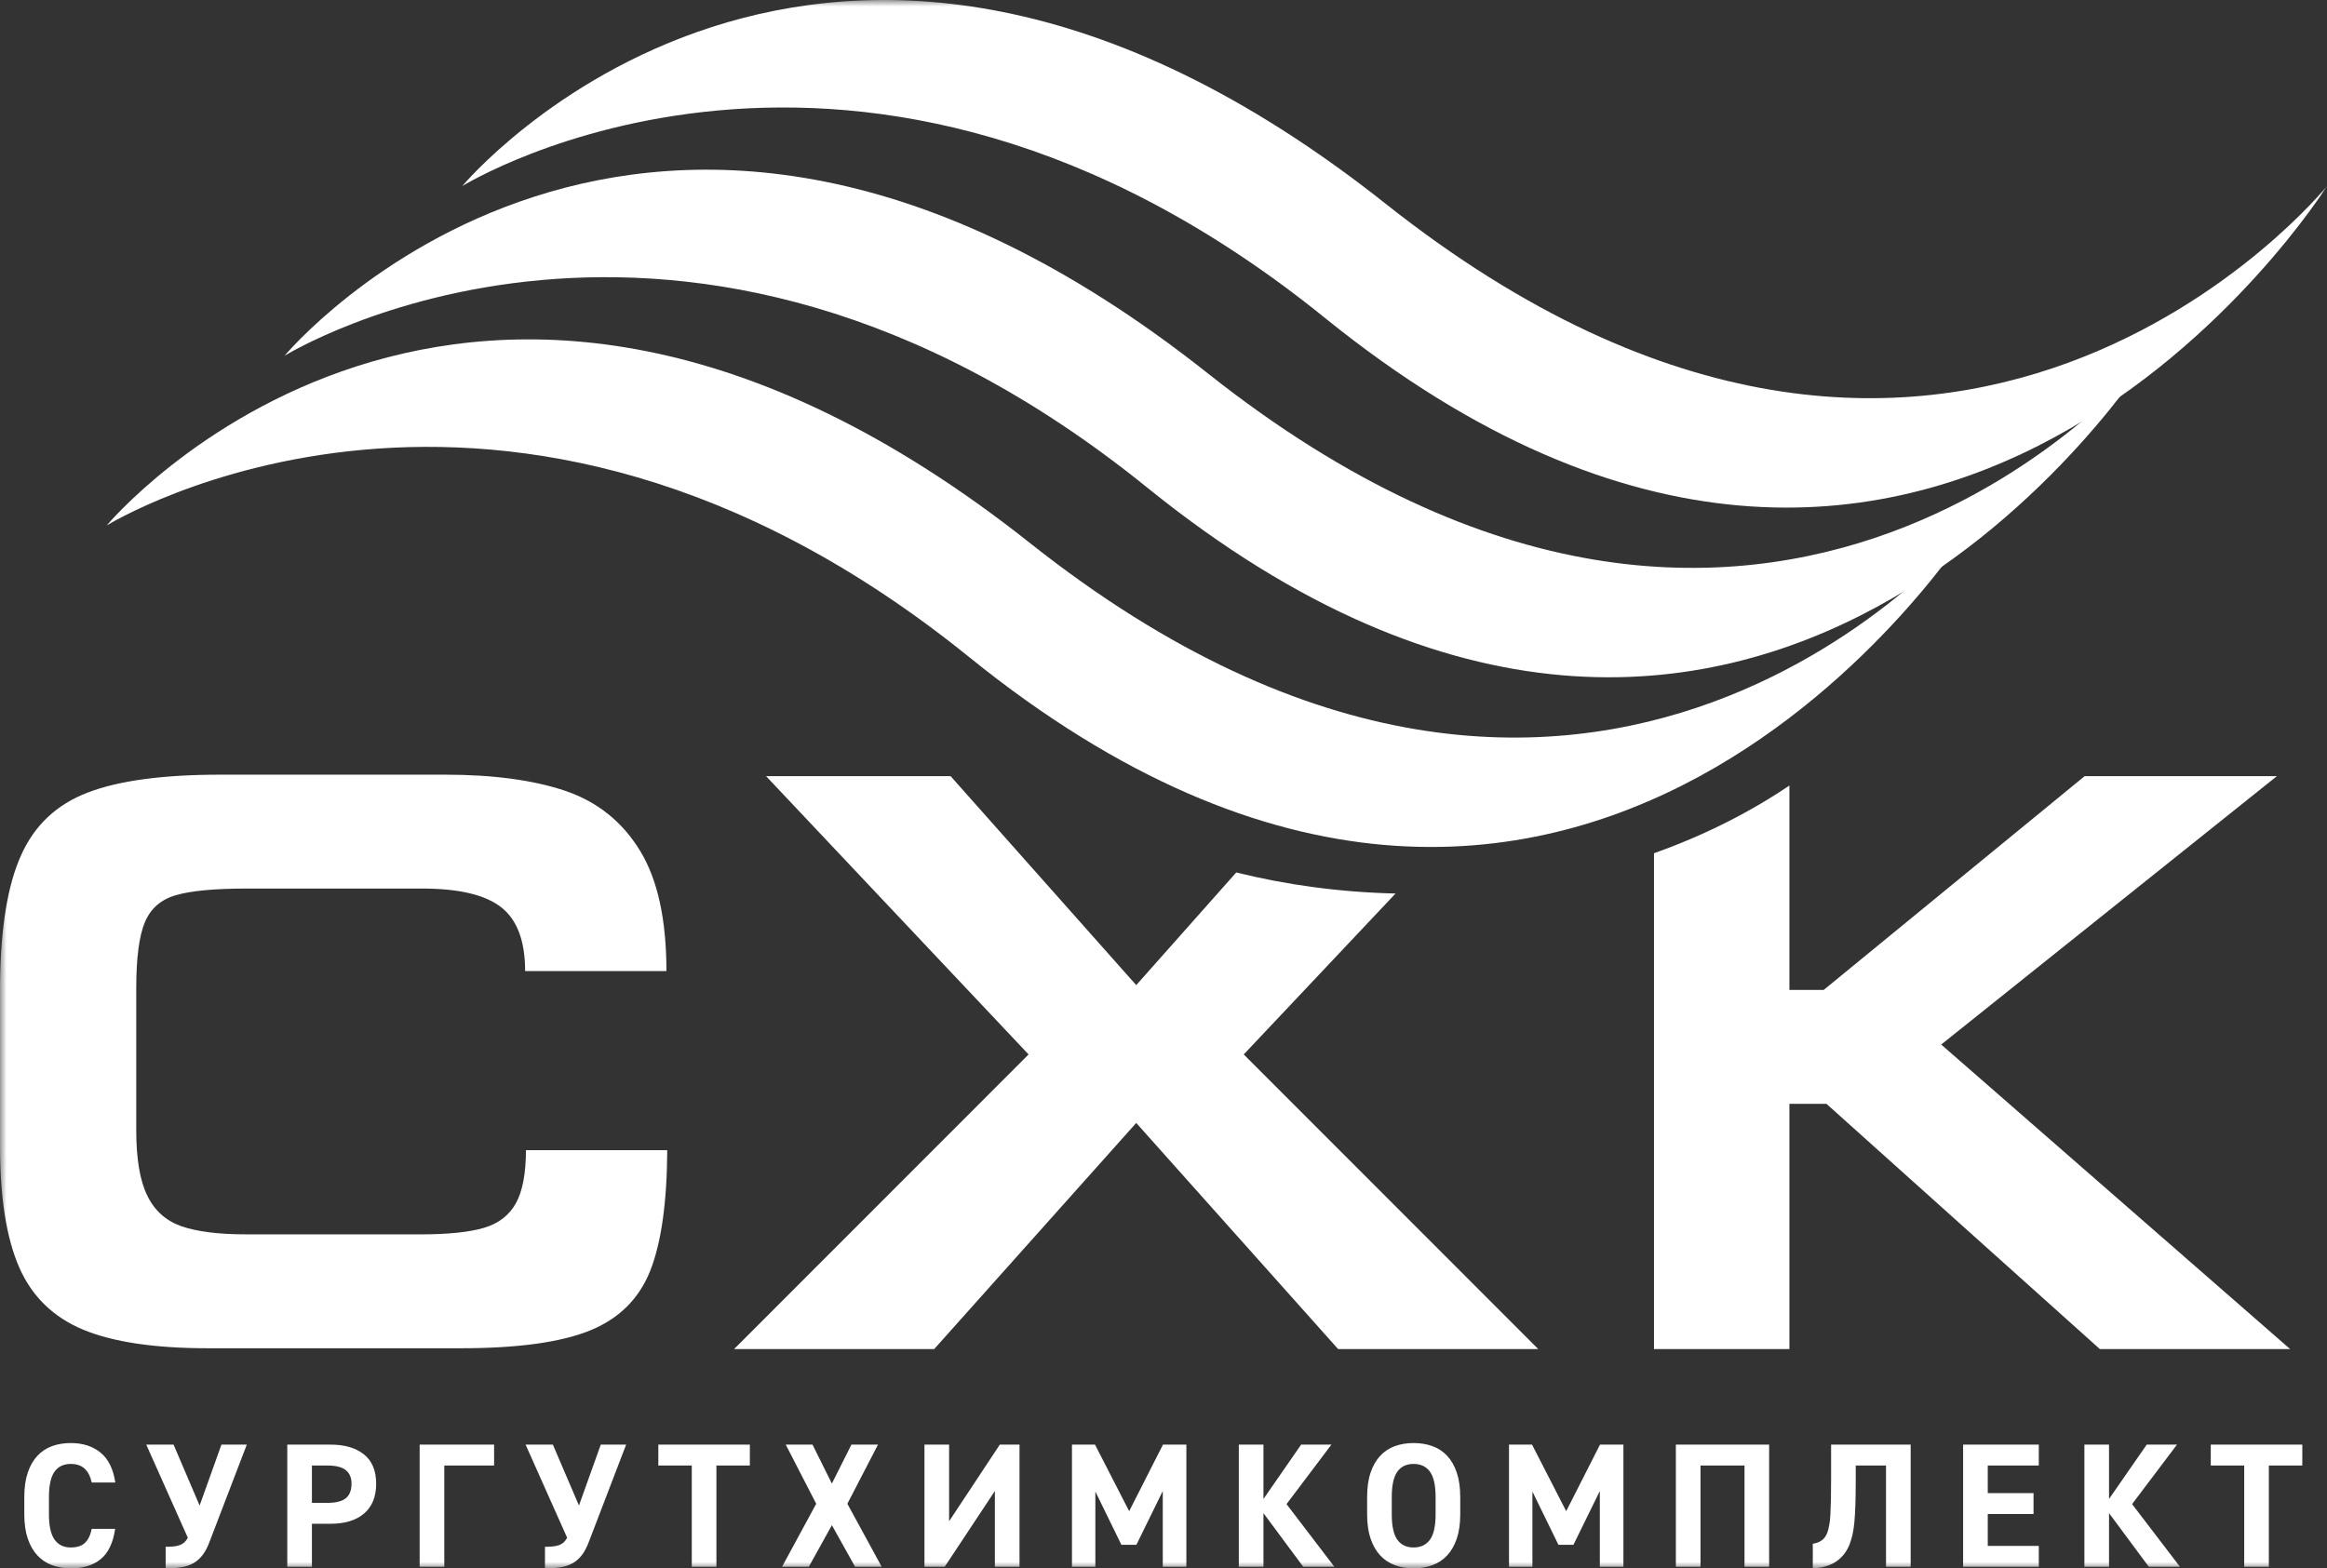
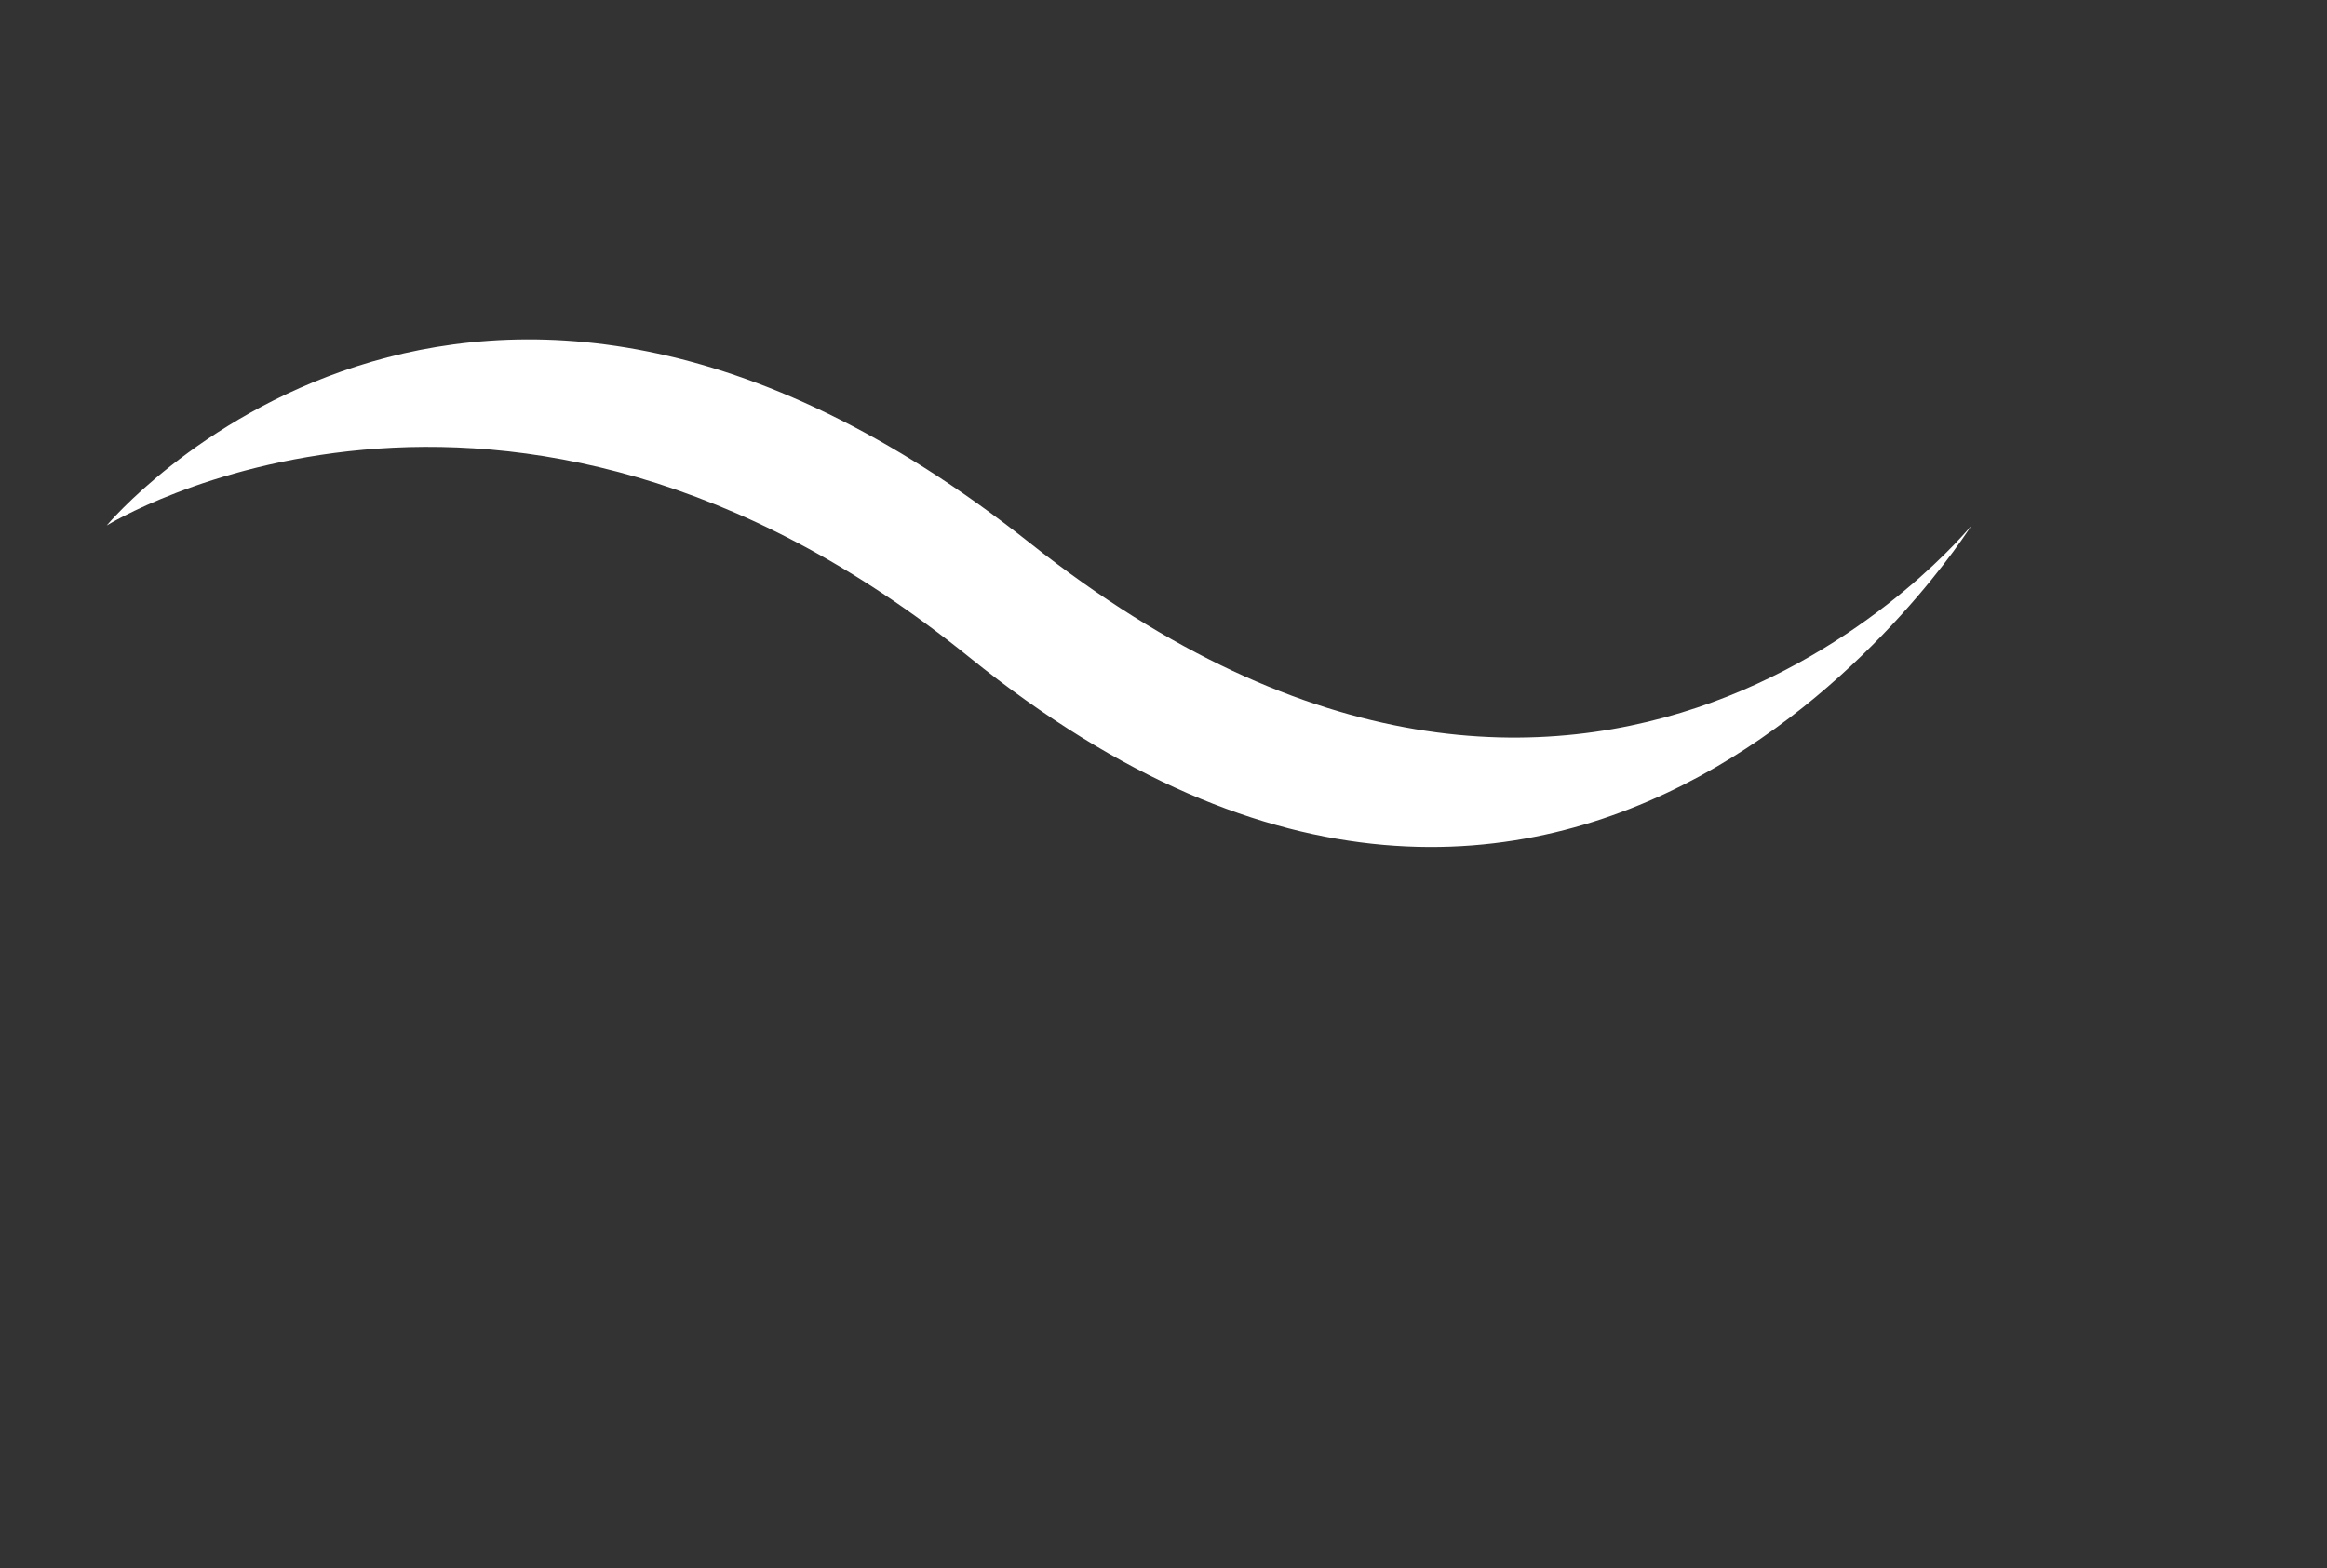
<svg xmlns="http://www.w3.org/2000/svg" width="178" height="120" viewBox="0 0 178 120" fill="none">
  <rect x="0" y="0" width="178" height="120" fill="#333333" stroke="none" />
  <g clip-path="url(#clip0_5270_83761)">
    <mask id="mask0_5270_83761" style="mask-type:luminance" maskUnits="userSpaceOnUse" x="0" y="0" width="178" height="120">
-       <path d="M178 0H0V120H178V0Z" fill="white" />
+       <path d="M178 0H0V120H178V0" fill="white" />
    </mask>
    <g mask="url(#mask0_5270_83761)">
      <path fill-rule="evenodd" clip-rule="evenodd" d="M8.164 40.205C8.164 40.205 35.576 7.291 78.785 41.549C121.995 75.808 150.802 40.206 150.802 40.206C150.802 40.205 120.838 88.056 74.141 50.281C38.442 21.405 8.164 40.206 8.164 40.205Z" fill="white" />
-       <path fill-rule="evenodd" clip-rule="evenodd" d="M21.766 27.222C21.766 27.222 49.179 -5.693 92.389 28.566C135.598 62.824 164.405 27.222 164.405 27.222C164.405 27.222 134.441 75.073 87.743 37.298C52.045 8.422 21.766 27.222 21.766 27.222Z" fill="white" />
-       <path fill-rule="evenodd" clip-rule="evenodd" d="M35.359 14.239C35.359 14.239 62.772 -18.676 105.983 15.582C149.191 49.841 177.998 14.239 177.998 14.239C177.998 14.239 148.033 62.09 101.336 24.315C65.638 -4.562 35.359 14.239 35.359 14.239Z" fill="white" />
-       <path d="M35.282 103.158H15.883C11.823 103.158 8.653 102.684 6.362 101.737C4.07 100.779 2.438 99.19 1.465 96.959C0.492 94.728 0 91.634 0 87.677V75.237C0.052 70.964 0.586 67.691 1.622 65.418C2.647 63.134 4.342 61.544 6.717 60.639C9.093 59.724 12.483 59.272 16.888 59.272H34.027C37.752 59.272 40.838 59.692 43.287 60.524C45.725 61.366 47.618 62.892 48.958 65.091C50.308 67.291 50.977 70.364 50.977 74.3H40.169C40.169 72.006 39.562 70.374 38.338 69.417C37.113 68.459 35.094 67.985 32.258 67.985H18.897C16.427 67.985 14.617 68.154 13.466 68.49C12.316 68.817 11.52 69.511 11.081 70.564C10.641 71.606 10.422 73.3 10.422 75.626V86.487C10.422 88.666 10.704 90.339 11.269 91.486C11.824 92.633 12.703 93.412 13.875 93.823C15.057 94.233 16.71 94.444 18.834 94.444H32.206C34.288 94.444 35.889 94.275 37.009 93.949C38.129 93.623 38.945 92.991 39.457 92.075C39.97 91.15 40.231 89.792 40.231 88.002H51.04C51.019 92.023 50.58 95.106 49.732 97.243C48.874 99.39 47.336 100.905 45.107 101.811C42.879 102.705 39.604 103.158 35.282 103.158ZM72.716 59.387H58.601L78.68 80.678L56.152 103.221H71.46L86.914 85.919L102.358 103.221H117.666L95.138 80.678L106.75 68.366C102.504 68.268 98.414 67.709 94.565 66.754L86.914 75.374L72.716 59.387ZM126.52 103.221V65.284C130.312 63.936 133.797 62.184 136.878 60.103V75.742H139.501L159.461 59.387H174.166L148.489 79.92L175.181 103.221H160.625L139.71 84.456H136.878V103.221H126.52Z" fill="white" />
-       <path d="M7.016 113.431C6.927 112.989 6.751 112.641 6.491 112.388C6.23 112.135 5.871 112.009 5.414 112.009C4.866 112.009 4.451 112.208 4.169 112.605C3.886 113.002 3.744 113.648 3.744 114.542V115.869C3.744 116.745 3.886 117.386 4.169 117.792C4.451 118.199 4.866 118.401 5.414 118.401C5.889 118.401 6.251 118.284 6.497 118.05C6.745 117.815 6.917 117.458 7.016 116.979H8.807C8.654 118.036 8.291 118.804 7.717 119.282C7.142 119.76 6.374 120 5.414 120C4.894 120 4.415 119.919 3.98 119.756C3.545 119.593 3.17 119.343 2.856 119.004C2.541 118.666 2.297 118.237 2.122 117.718C1.947 117.198 1.859 116.582 1.859 115.869V114.542C1.859 113.819 1.947 113.199 2.122 112.68C2.297 112.16 2.541 111.732 2.856 111.393C3.17 111.054 3.545 110.806 3.98 110.648C4.415 110.49 4.894 110.411 5.414 110.411C6.339 110.411 7.099 110.657 7.697 111.149C8.293 111.641 8.668 112.402 8.821 113.431H7.016ZM18.878 110.533L16.023 117.982C15.871 118.388 15.695 118.72 15.498 118.977C15.301 119.235 15.072 119.44 14.812 119.593C14.551 119.747 14.246 119.853 13.896 119.911C13.546 119.97 13.138 120 12.671 120V118.348C12.913 118.348 13.124 118.338 13.303 118.32C13.483 118.302 13.64 118.266 13.774 118.212C13.909 118.158 14.024 118.086 14.118 117.995C14.212 117.905 14.295 117.793 14.367 117.657L11.189 110.533H13.277L15.27 115.192L16.939 110.533L18.878 110.533ZM23.86 116.587V119.878H21.975V110.533H25.3C26.369 110.533 27.215 110.781 27.838 111.278C28.462 111.774 28.774 112.524 28.774 113.526C28.774 114.52 28.466 115.277 27.852 115.801C27.237 116.325 26.386 116.587 25.3 116.587H23.86ZM25.031 114.989C25.686 114.989 26.16 114.871 26.452 114.634C26.743 114.399 26.889 114.027 26.889 113.519C26.889 113.065 26.743 112.72 26.452 112.485C26.16 112.248 25.686 112.131 25.031 112.131H23.86V114.989H25.031ZM37.796 112.131H33.985V119.878H32.1V110.533H37.796V112.131ZM47.894 110.533L45.039 117.982C44.887 118.388 44.711 118.72 44.514 118.977C44.317 119.235 44.088 119.44 43.828 119.593C43.567 119.747 43.261 119.853 42.912 119.911C42.562 119.97 42.154 120 41.687 120V118.348C41.929 118.348 42.14 118.338 42.319 118.32C42.499 118.302 42.656 118.266 42.791 118.212C42.925 118.158 43.04 118.086 43.134 117.995C43.228 117.905 43.311 117.793 43.383 117.657L40.205 110.533H42.292L44.286 115.192L45.955 110.533L47.894 110.533ZM57.359 110.533V112.131H54.801V119.878H52.916V112.131H50.357V110.533H57.359ZM59.822 119.878L62.435 115.057L60.105 110.533H62.152L63.633 113.512L65.127 110.533H67.16L64.818 115.057L67.444 119.878H65.41L63.633 116.695L61.869 119.878H59.822ZM72.6 110.533V116.397L76.477 110.533H77.986V119.878H76.101V114.081L72.263 119.878H70.715V110.533H72.6ZM86.374 115.625L88.959 110.533H90.75V119.878H88.945V114.081L86.926 118.199H85.781L83.788 114.122V119.878H81.998V110.533H83.761L86.374 115.625ZM96.646 114.691L99.528 110.533H101.843L98.41 115.083L102.072 119.878H99.689L96.646 115.774V119.878H94.761V110.533H96.646V114.691ZM111.699 115.869C111.699 116.582 111.611 117.198 111.436 117.718C111.262 118.237 111.017 118.666 110.702 119.004C110.388 119.343 110.011 119.593 109.571 119.756C109.131 119.919 108.652 120 108.131 120C107.61 120 107.132 119.919 106.697 119.756C106.261 119.593 105.887 119.343 105.573 119.004C105.258 118.666 105.014 118.237 104.839 117.718C104.663 117.198 104.576 116.582 104.576 115.869V114.542C104.576 113.819 104.663 113.199 104.839 112.68C105.014 112.16 105.258 111.732 105.573 111.393C105.887 111.054 106.261 110.806 106.697 110.648C107.132 110.49 107.61 110.411 108.131 110.411C108.652 110.411 109.131 110.49 109.571 110.648C110.011 110.806 110.388 111.054 110.702 111.393C111.017 111.732 111.262 112.16 111.436 112.68C111.611 113.199 111.699 113.819 111.699 114.542V115.869ZM106.461 115.869C106.461 116.763 106.603 117.408 106.885 117.806C107.168 118.203 107.583 118.401 108.131 118.401C108.678 118.401 109.095 118.203 109.383 117.806C109.67 117.408 109.814 116.763 109.814 115.869V114.542C109.814 113.648 109.67 113.002 109.383 112.605C109.096 112.208 108.678 112.009 108.131 112.009C107.583 112.009 107.168 112.208 106.885 112.605C106.603 113.002 106.461 113.648 106.461 114.542V115.869ZM119.804 115.625L122.389 110.533H124.18V119.878H122.376V114.081L120.356 118.199H119.211L117.219 114.122V119.878H115.428V110.533H117.191L119.804 115.625ZM135.328 110.533V119.878H133.443V112.131H130.077V119.878H128.192V110.533H135.328ZM146.153 110.533V119.878H144.268V112.131H141.952V113.163C141.952 113.94 141.943 114.596 141.925 115.129C141.907 115.664 141.881 116.116 141.845 116.486C141.809 116.858 141.761 117.17 141.703 117.422C141.645 117.675 141.575 117.909 141.494 118.128C141.279 118.698 140.938 119.142 140.471 119.465C140.004 119.785 139.403 119.964 138.667 120V118.118C138.954 118.072 139.187 117.982 139.367 117.846C139.547 117.711 139.686 117.513 139.784 117.251C139.838 117.097 139.885 116.91 139.925 116.688C139.966 116.467 139.995 116.194 140.013 115.869C140.031 115.544 140.044 115.16 140.054 114.718C140.062 114.276 140.067 113.761 140.067 113.174V110.533H146.153ZM155.955 110.533V112.131H152.051V114.244H155.552V115.842H152.051V118.28H155.955V119.878H150.165V110.533L155.955 110.533ZM161.327 114.691L164.209 110.533H166.524L163.091 115.083L166.753 119.878H164.37L161.327 115.774V119.878H159.442V110.533H161.327L161.327 114.691ZM176.111 110.533V112.131H173.552V119.878H171.667V112.131H169.109V110.533H176.111Z" fill="white" />
    </g>
  </g>
  <defs>
    <clipPath id="clip0_5270_83761">
      <rect width="178" height="120" fill="white" />
    </clipPath>
  </defs>
</svg>